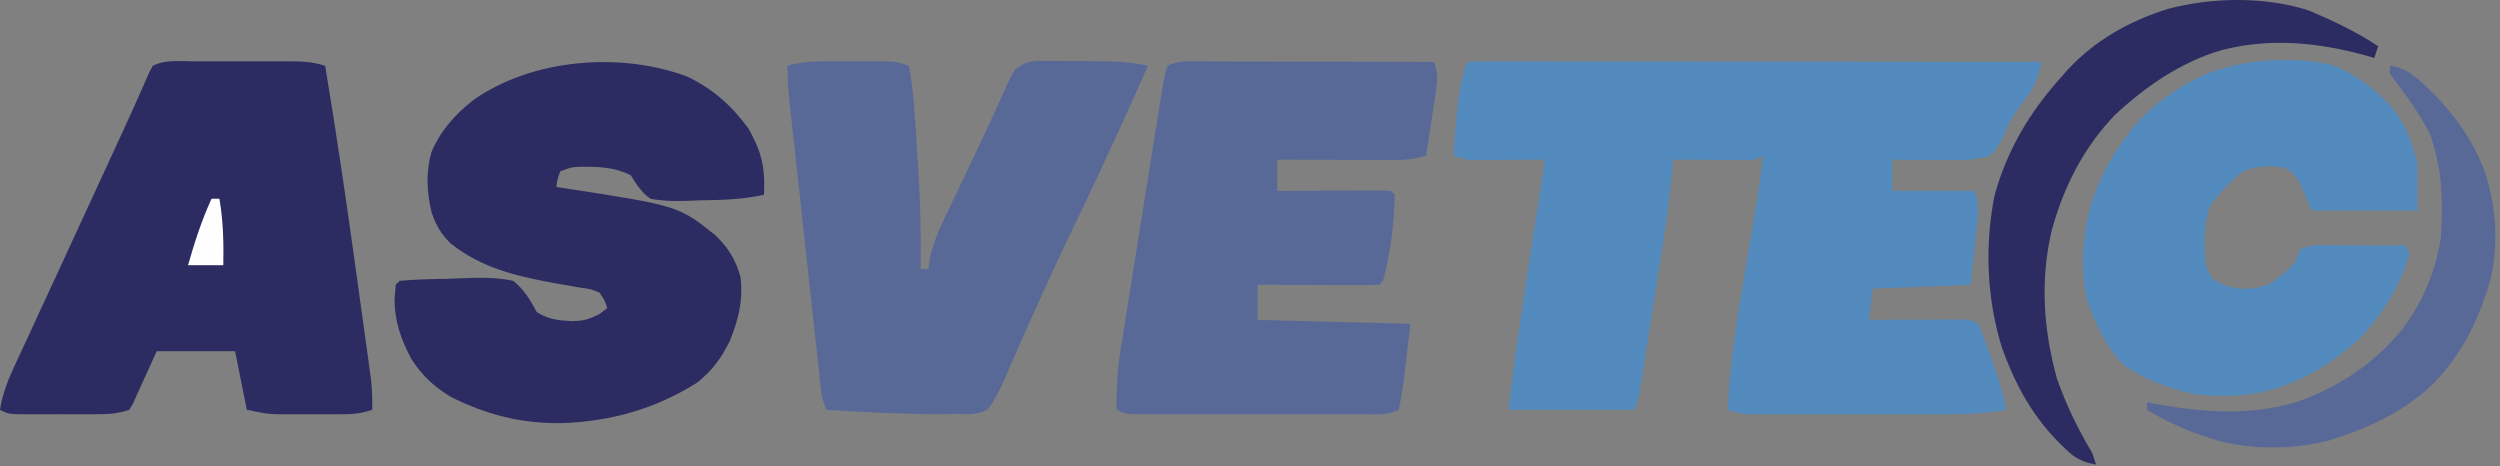
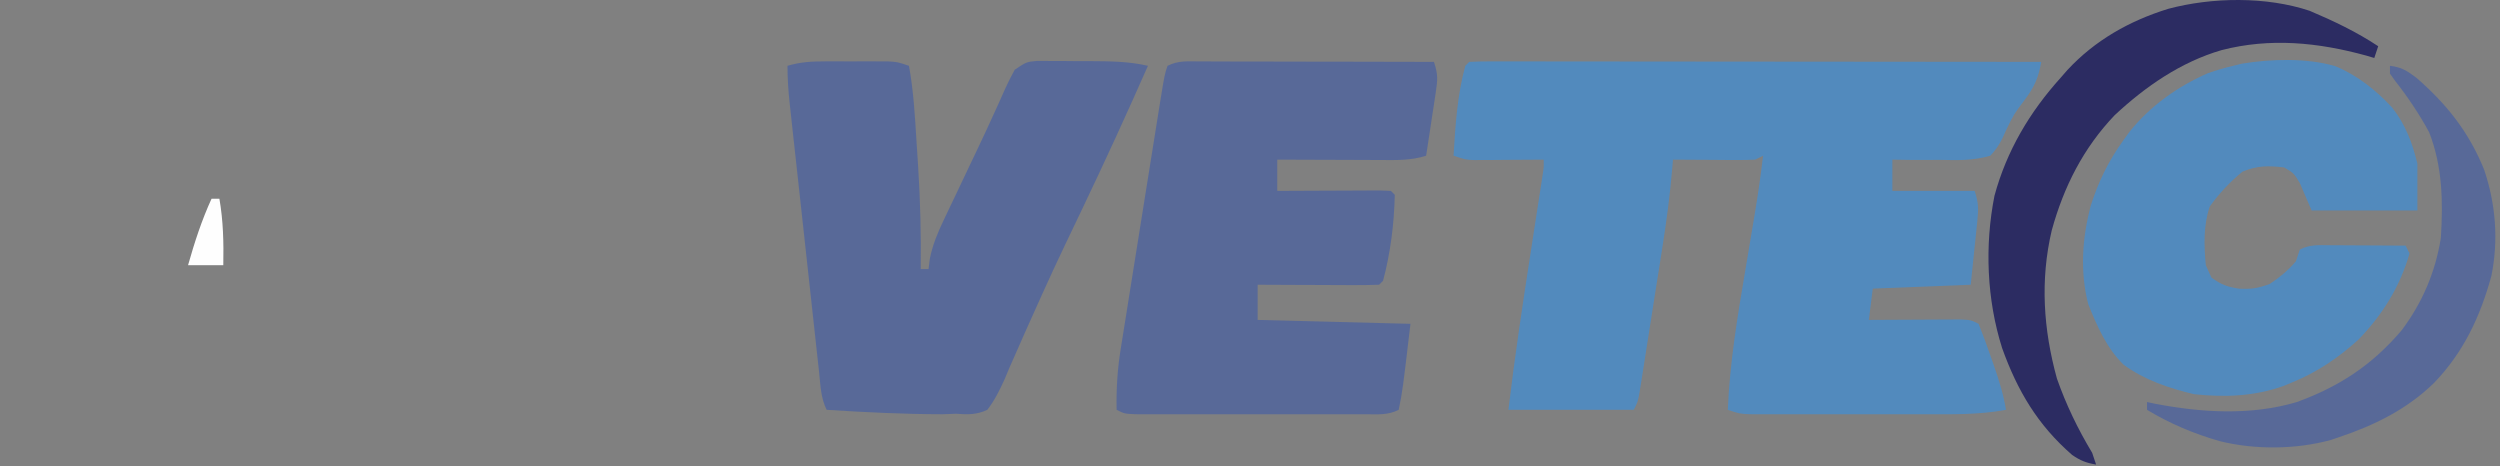
<svg xmlns="http://www.w3.org/2000/svg" width="461" height="86" viewBox="0 0 461 86" fill="none">
  <rect x="0" y="0" width="461" height="86" fill="#808080" stroke="none" />
-   <path d="M270.927 11.41C272.286 11.347 273.651 11.316 275.015 11.321H277.708L280.692 11.327H283.807C286.64 11.327 289.468 11.332 292.297 11.337C295.255 11.342 298.208 11.342 301.161 11.342C306.76 11.347 312.359 11.353 317.958 11.358C324.328 11.368 330.703 11.373 337.073 11.373C350.182 11.384 363.297 11.394 376.406 11.41C375.896 14.353 375.14 16.04 373.338 18.441C371.396 21.009 371.396 21.009 369.979 23.879C369.166 25.811 368.458 27.186 367.015 28.712C363.932 29.629 360.958 29.556 357.76 29.478L355.198 29.493C353.114 29.504 351.036 29.483 348.953 29.436V35.202H364.125C364.875 37.452 364.843 38.566 364.604 40.889L364.416 42.733L364.172 45.071L363.401 52.504L345.338 53.222L344.619 58.993L346.317 58.983C348.854 58.967 351.385 58.957 353.922 58.946L356.599 58.931L359.151 58.92L361.515 58.91C363.401 58.993 363.401 58.993 364.849 59.712C365.64 61.675 366.38 63.655 367.062 65.66L367.651 67.332C368.593 70.061 369.442 72.712 369.906 75.571C364.885 76.509 359.88 76.4 354.791 76.389L351.864 76.394C349.828 76.394 347.791 76.394 345.755 76.389C343.146 76.384 340.541 76.384 337.932 76.389C335.922 76.394 333.911 76.394 331.901 76.389C330.468 76.389 329.041 76.394 327.609 76.394L324.989 76.389L322.677 76.384C320.776 76.295 320.776 76.295 318.609 75.571C318.974 66.827 320.396 58.327 321.859 49.712C322.208 47.629 322.557 45.54 322.906 43.457C323.119 42.17 323.338 40.884 323.552 39.603C324.161 35.983 324.682 32.353 325.109 28.712L323.666 29.436C322.515 29.493 321.359 29.514 320.208 29.504L318.146 29.498L315.989 29.478L313.817 29.467C312.041 29.462 310.271 29.446 308.494 29.436L308.38 30.858C307.953 35.988 307.271 41.045 306.463 46.129L306.083 48.561C305.817 50.238 305.552 51.915 305.286 53.592C304.88 56.17 304.474 58.743 304.073 61.321L303.302 66.228L302.937 68.566L302.593 70.717L302.291 72.613C301.994 74.134 301.994 74.134 301.271 75.571H278.151C279.297 65.957 280.729 56.394 282.213 46.827C282.567 44.55 282.916 42.28 283.265 40.004C283.484 38.603 283.703 37.202 283.916 35.8L284.213 33.9L284.468 32.228C284.682 30.863 284.682 30.863 284.651 29.436L283.359 29.446C281.427 29.457 279.494 29.472 277.562 29.478L275.531 29.498L273.578 29.504L271.776 29.514C270.203 29.436 270.203 29.436 268.036 28.712C268.369 23.123 268.718 17.556 270.203 12.134L270.927 11.41Z" fill="#528ABD" />
-   <path d="M126.698 14.102C131.432 16.373 134.911 19.451 137.99 23.665C139.938 27.139 140.859 29.618 140.927 33.577L140.88 35.92C136.786 36.832 132.776 36.884 128.599 36.957L126.234 37.056C124.047 37.087 122.073 37.066 119.927 36.644C118.198 35.358 117.49 34.181 116.318 32.316C113.229 30.78 110.344 30.727 106.958 30.754C105.333 30.826 105.333 30.826 103.312 31.597C102.781 33.05 102.781 33.05 102.589 34.483L103.964 34.686C125.12 37.941 125.12 37.941 131.938 43.399C134.307 45.712 135.641 47.837 136.547 51.061C137.052 55.394 136.224 58.79 134.594 62.832C133.047 66.004 131.359 68.306 128.599 70.524C120.896 75.379 112.87 77.66 103.76 78.024C96.302 78.149 89.818 76.54 83.13 73.186C80.052 71.332 77.792 69.228 75.859 66.201C73.963 62.655 72.802 59.384 72.745 55.342L72.969 52.504L73.693 51.785C76.609 51.519 79.531 51.462 82.458 51.41C83.443 51.389 84.422 51.352 85.401 51.306C88.562 51.16 91.542 51.134 94.641 51.785C96.703 53.452 97.724 55.259 98.979 57.55C101.13 58.905 102.984 59.092 105.479 59.217C107.656 59.17 108.505 58.925 110.536 57.91L111.979 56.827C111.516 55.373 111.516 55.373 110.536 53.946C108.88 53.285 108.88 53.285 106.906 53.03L104.682 52.629L102.318 52.233C95.099 50.868 88.984 49.519 83.104 44.899C81.302 43.118 80.375 41.514 79.568 39.113C78.708 35.316 78.49 31.852 79.552 28.082C81.219 24.087 83.917 21.113 87.281 18.441C98.193 10.821 114.297 9.514 126.698 14.102ZM35.849 11.316L37.719 11.311C39.031 11.311 40.339 11.316 41.646 11.316C43.651 11.321 45.656 11.316 47.661 11.311C48.932 11.311 50.203 11.311 51.469 11.316L53.292 11.311C55.698 11.321 57.667 11.368 59.964 12.134C62.005 24.457 63.839 36.806 65.542 49.181C65.797 51.061 66.062 52.941 66.323 54.821C66.708 57.582 67.088 60.342 67.469 63.102L67.828 65.649L68.146 68.009L68.432 70.071C68.63 71.92 68.667 73.712 68.635 75.571C66.422 76.311 64.901 76.389 62.589 76.389L60.286 76.394L57.885 76.384L55.5 76.394L53.198 76.389H51.094C49.125 76.295 49.125 76.295 45.516 75.571L43.349 64.759H28.896L27.182 68.545C26.552 69.931 25.922 71.311 25.287 72.691L24.578 74.347L23.838 75.571C21.432 76.373 19.62 76.389 17.083 76.389L14.359 76.394L11.51 76.384L8.656 76.394L5.932 76.389H3.427C1.443 76.295 1.443 76.295 0 75.571C0.464 72.483 1.573 69.842 2.885 67.035L3.562 65.571C4.297 63.977 5.036 62.384 5.776 60.795L7.323 57.441C8.411 55.087 9.5 52.733 10.588 50.384C13.109 44.946 15.615 39.498 18.12 34.05C19.62 30.79 21.125 27.53 22.63 24.269C23.662 22.04 24.672 19.806 25.662 17.566L26.63 15.373L27.443 13.504L28.172 12.134C30.562 10.941 33.224 11.306 35.849 11.316Z" fill="#2C2C62" />
+   <path d="M270.927 11.41C272.286 11.347 273.651 11.316 275.015 11.321H277.708L280.692 11.327H283.807C286.64 11.327 289.468 11.332 292.297 11.337C295.255 11.342 298.208 11.342 301.161 11.342C306.76 11.347 312.359 11.353 317.958 11.358C324.328 11.368 330.703 11.373 337.073 11.373C350.182 11.384 363.297 11.394 376.406 11.41C375.896 14.353 375.14 16.04 373.338 18.441C371.396 21.009 371.396 21.009 369.979 23.879C369.166 25.811 368.458 27.186 367.015 28.712C363.932 29.629 360.958 29.556 357.76 29.478L355.198 29.493C353.114 29.504 351.036 29.483 348.953 29.436V35.202H364.125C364.875 37.452 364.843 38.566 364.604 40.889L364.416 42.733L364.172 45.071L363.401 52.504L345.338 53.222L344.619 58.993L346.317 58.983C348.854 58.967 351.385 58.957 353.922 58.946L356.599 58.931L359.151 58.92L361.515 58.91C363.401 58.993 363.401 58.993 364.849 59.712C365.64 61.675 366.38 63.655 367.062 65.66L367.651 67.332C368.593 70.061 369.442 72.712 369.906 75.571C364.885 76.509 359.88 76.4 354.791 76.389L351.864 76.394C349.828 76.394 347.791 76.394 345.755 76.389C343.146 76.384 340.541 76.384 337.932 76.389C335.922 76.394 333.911 76.394 331.901 76.389C330.468 76.389 329.041 76.394 327.609 76.394L324.989 76.389L322.677 76.384C320.776 76.295 320.776 76.295 318.609 75.571C318.974 66.827 320.396 58.327 321.859 49.712C322.208 47.629 322.557 45.54 322.906 43.457C323.119 42.17 323.338 40.884 323.552 39.603C324.161 35.983 324.682 32.353 325.109 28.712L323.666 29.436C322.515 29.493 321.359 29.514 320.208 29.504L318.146 29.498L315.989 29.478L313.817 29.467C312.041 29.462 310.271 29.446 308.494 29.436L308.38 30.858C307.953 35.988 307.271 41.045 306.463 46.129L306.083 48.561C305.817 50.238 305.552 51.915 305.286 53.592C304.88 56.17 304.474 58.743 304.073 61.321L303.302 66.228L302.937 68.566L302.593 70.717L302.291 72.613C301.994 74.134 301.994 74.134 301.271 75.571H278.151C279.297 65.957 280.729 56.394 282.213 46.827C282.567 44.55 282.916 42.28 283.265 40.004C283.484 38.603 283.703 37.202 283.916 35.8L284.213 33.9L284.468 32.228C284.682 30.863 284.682 30.863 284.651 29.436L283.359 29.446C281.427 29.457 279.494 29.472 277.562 29.478L275.531 29.498L273.578 29.504L271.776 29.514C270.203 29.436 270.203 29.436 268.036 28.712C268.369 23.123 268.718 17.556 270.203 12.134L270.927 11.41" fill="#528ABD" />
  <path d="M221.281 11.326H222.693C224.229 11.326 225.771 11.337 227.312 11.342H230.51C233.323 11.347 236.135 11.352 238.943 11.363C241.812 11.368 244.677 11.373 247.547 11.373C253.172 11.384 258.797 11.394 264.422 11.41C265.198 13.727 265.104 14.727 264.745 17.097L264.437 19.144L264.109 21.279L263.786 23.436C263.521 25.196 263.25 26.957 262.979 28.712C260.167 29.628 257.354 29.524 254.432 29.503L252.792 29.498C251.073 29.498 249.349 29.488 247.625 29.477C246.453 29.477 245.286 29.472 244.114 29.467C241.25 29.462 238.39 29.451 235.526 29.436V35.201L237.437 35.191C239.771 35.175 242.104 35.17 244.437 35.16C245.448 35.16 246.458 35.154 247.469 35.149C248.922 35.139 250.37 35.134 251.823 35.129L254.469 35.118L256.474 35.201L257.198 35.92C257.083 41.233 256.411 46.644 255.031 51.785L254.307 52.504C252.651 52.566 250.995 52.582 249.338 52.576L247.838 52.571C246.245 52.566 244.656 52.561 243.068 52.55C241.989 52.545 240.911 52.54 239.838 52.54C237.198 52.529 234.552 52.519 231.911 52.504V58.993L260.088 59.712C258.646 71.967 258.646 71.967 257.922 75.571C255.864 76.597 254.125 76.384 251.828 76.389H250.38C248.797 76.394 247.219 76.394 245.64 76.389C244.542 76.389 243.448 76.389 242.354 76.394C240.052 76.394 237.755 76.394 235.458 76.389C232.505 76.384 229.557 76.384 226.609 76.389C224.344 76.394 222.083 76.394 219.818 76.389C218.729 76.389 217.646 76.389 216.557 76.394C215.036 76.394 213.515 76.394 212 76.389L209.375 76.384C207.349 76.295 207.349 76.295 205.901 75.571C205.828 71.686 206.057 68.009 206.687 64.165C207.047 61.899 207.406 59.629 207.776 57.358L208.354 53.717C208.755 51.186 209.161 48.654 209.568 46.118C210.088 42.873 210.609 39.629 211.12 36.384C211.974 31.014 212.833 25.649 213.693 20.279C213.776 19.79 213.854 19.295 213.932 18.785C214.755 13.707 214.755 13.707 215.297 12.134C217.328 11.118 219.01 11.321 221.281 11.326ZM152.104 11.316L154.417 11.311L156.823 11.321L159.229 11.311L161.542 11.316H163.651C165.443 11.41 165.443 11.41 167.614 12.134C168.458 16.759 168.719 21.399 169.005 26.087C169.099 27.608 169.203 29.128 169.302 30.649C169.703 36.983 169.864 43.269 169.781 49.618H171.224L171.453 47.754C171.989 45.082 172.88 42.983 174.052 40.519L174.693 39.165C175.37 37.733 176.052 36.311 176.734 34.884C177.177 33.957 177.614 33.024 178.057 32.092C178.719 30.696 179.38 29.3 180.047 27.91C181.208 25.488 182.344 23.05 183.448 20.602L184.13 19.102C184.557 18.154 184.984 17.207 185.401 16.253C185.927 15.097 186.521 13.972 187.12 12.852C189.286 11.41 189.286 11.41 191.198 11.233L193.479 11.243L195.979 11.248L198.588 11.274H201.182C204.786 11.295 208.156 11.321 211.682 12.134C207.797 20.946 203.776 29.707 199.625 38.399C194.213 49.707 194.213 49.707 189.083 61.139C188.125 63.342 187.156 65.54 186.172 67.733L185.219 70.004C184.292 72.029 183.422 73.806 182.062 75.571C180.083 76.504 178.432 76.457 176.281 76.295L173.802 76.389C166.661 76.373 159.568 76.029 152.437 75.571C151.338 73.373 151.297 71.004 151.036 68.587L150.844 66.853C150.635 64.957 150.432 63.056 150.224 61.16L149.792 57.212C149.489 54.451 149.187 51.686 148.885 48.925C148.5 45.384 148.114 41.842 147.724 38.3C147.422 35.582 147.125 32.863 146.828 30.139L146.396 26.222C146.198 24.399 146 22.571 145.802 20.748L145.62 19.108C145.364 16.759 145.213 14.498 145.213 12.134C147.552 11.436 149.667 11.316 152.104 11.316Z" fill="#586998" />
  <path d="M430.547 12.175C434.656 13.847 438.12 16.613 441.12 19.842C443.599 23.03 444.797 26.248 445.766 30.155V38.806H426.26L424.088 33.759C422.974 31.925 422.974 31.925 421.203 30.873C418.177 30.54 416.323 30.514 413.526 31.644C411.198 33.535 409.224 35.655 407.474 38.087C406.292 41.629 406.411 45.202 406.75 48.899L407.792 51.196C409.651 52.509 410.604 52.858 412.802 53.222C415.125 53.358 416.286 53.175 418.536 52.368C420.422 51.102 421.901 49.91 423.37 48.175L424.088 46.014C426.016 45.056 427.479 45.212 429.625 45.222L432.083 45.233L434.656 45.248L437.25 45.259C439.365 45.269 441.479 45.28 443.599 45.295L444.318 46.738C442.526 52.91 439.37 57.993 434.927 62.597C431.229 65.957 427.281 68.639 422.646 70.524C422.125 70.743 421.599 70.957 421.057 71.181C415.667 73.097 410.25 73.29 404.583 72.691C399.969 71.592 395.432 70.076 391.578 67.238C388.469 64.212 386.672 60.077 385.078 56.108C383.521 50.092 383.958 43.91 385.526 37.952C386.953 33.457 388.818 29.649 391.578 25.826L392.677 24.306C396.484 19.54 401.594 15.91 407.182 13.477C408.719 12.951 410.224 12.498 411.807 12.134C412.349 11.998 412.891 11.868 413.448 11.733C418.812 10.852 425.307 10.67 430.547 12.175Z" fill="#528ABD" />
  <path d="M425.901 1.993C430.292 3.852 434.568 5.884 438.542 8.524L437.818 10.691L436.302 10.243C427.448 7.811 418.609 6.931 409.641 9.248C402.12 11.451 395.646 15.936 389.953 21.233C384.172 27.29 380.547 34.452 378.339 42.493C376.187 51.665 376.797 60.754 379.297 69.806C380.984 74.623 383.167 79.129 385.797 83.504L386.521 85.665C384.724 85.368 383.62 84.936 382.104 83.894C375.755 78.379 372 72.045 369.182 64.16C366.359 55.227 365.958 45.3 367.781 36.102C370.026 27.806 374.276 20.655 380.021 14.295L381.229 12.91C386.323 7.425 392.677 3.842 399.802 1.634C407.901 -0.533 417.906 -0.674 425.901 1.993Z" fill="#2C2C62" />
  <path d="M440.708 12.134C442.854 12.394 443.833 13.03 445.599 14.352C451.218 19.259 455.244 24.311 458.083 31.306C460.224 37.696 460.739 44.227 459.422 50.842C457.359 58.368 454.297 64.946 448.843 70.603C443.833 75.488 437.896 78.405 431.317 80.618L429.849 81.118C423.406 82.894 415.833 82.967 409.343 81.353C404.51 79.967 400.213 78.155 395.911 75.571V74.134L397.38 74.446C405.948 76.097 415.031 76.649 423.489 74.155C431.369 71.29 437.474 67.28 442.901 60.858C446.703 55.78 449.104 50.123 450.099 43.852C450.505 37.191 450.401 30.675 447.932 24.389C446.099 21.014 444.005 17.894 441.635 14.879L440.708 13.571V12.134Z" fill="#586998" />
  <path d="M40.458 36.644H39.01C37.182 40.639 35.875 44.675 34.677 48.9H35.745H41.177C41.255 44.728 41.172 40.759 40.458 36.644Z" fill="#FEFEFE" />
</svg>